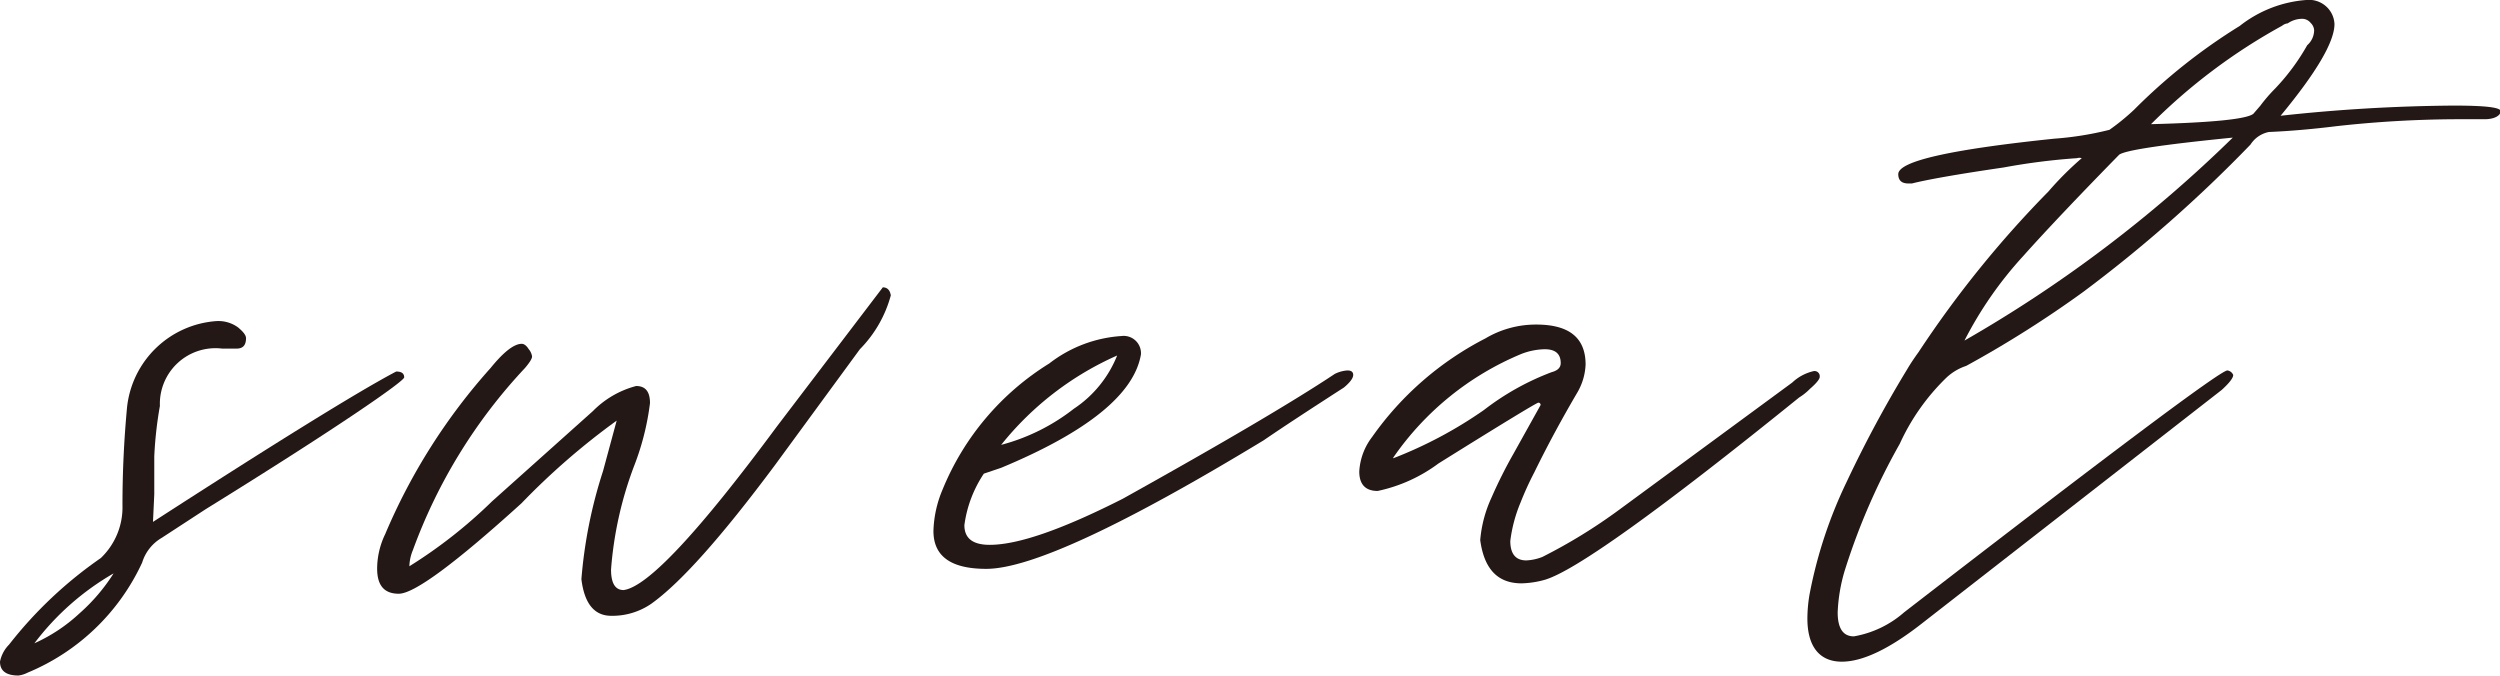
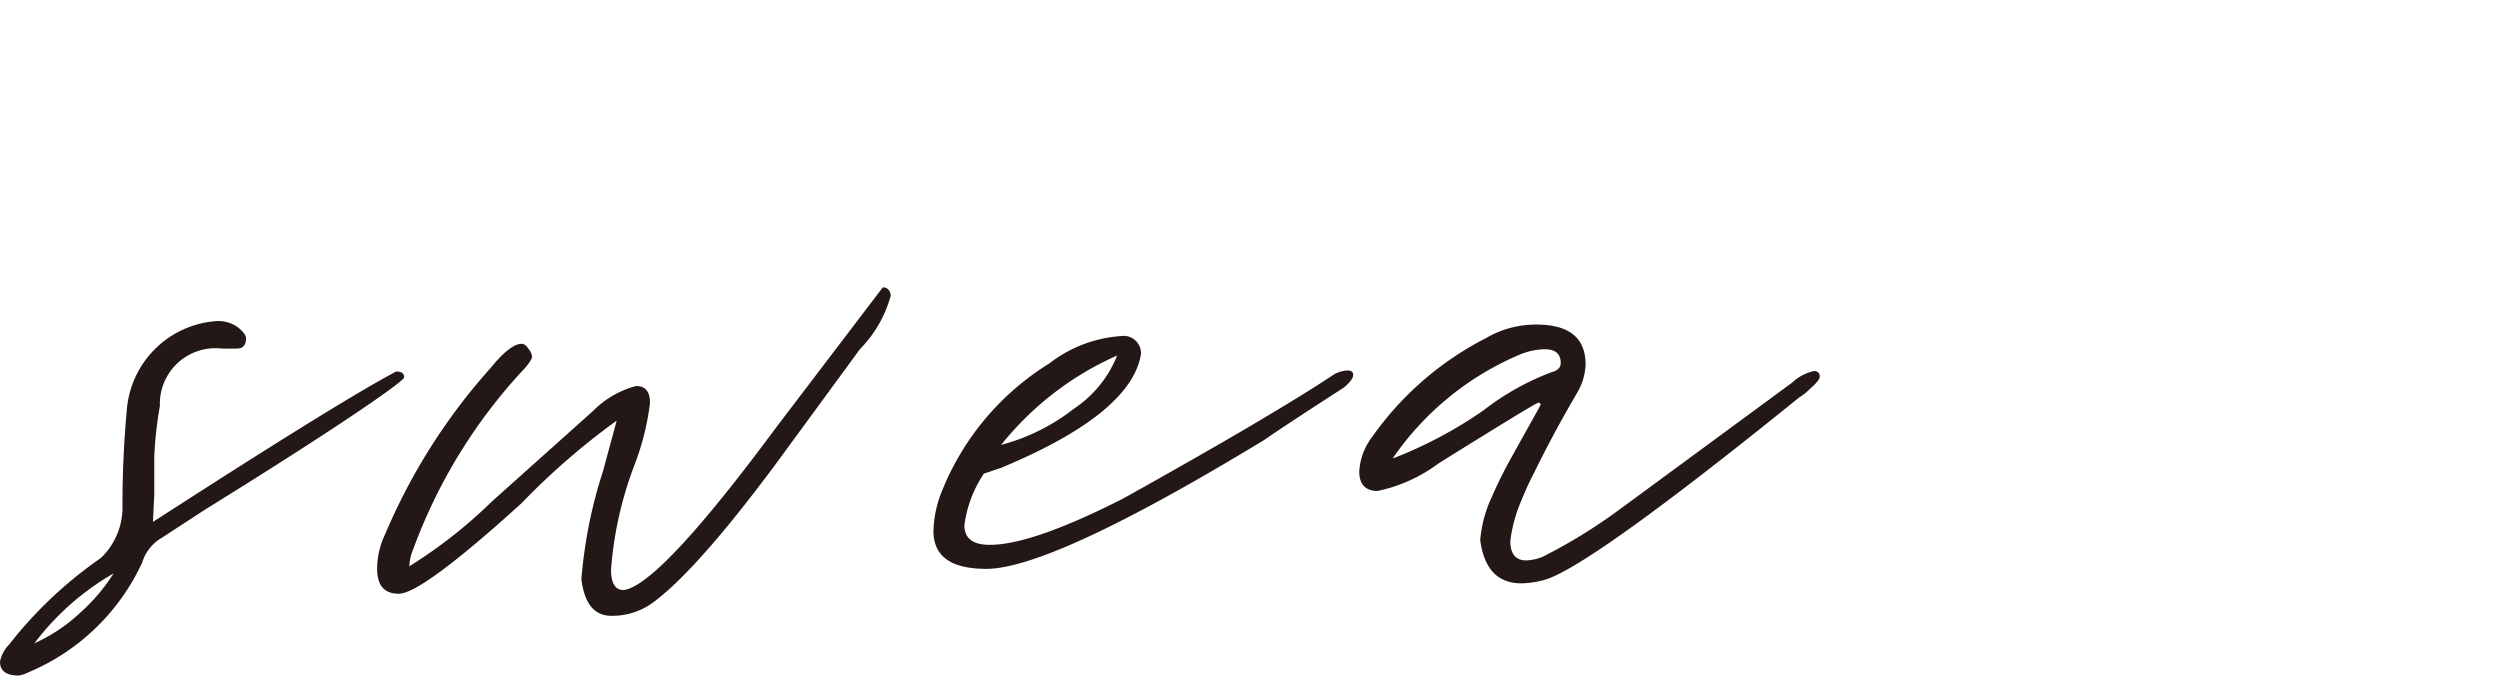
<svg xmlns="http://www.w3.org/2000/svg" viewBox="0 0 115.54 31.22">
  <defs>
    <style>.cls-1{fill:#231815;}</style>
  </defs>
  <g id="レイヤー_2" data-name="レイヤー 2">
    <g id="TEXT">
      <path class="cls-1" d="M.85,31.22C.28,31.22,0,31,0,30.58a1.54,1.54,0,0,1,.42-.79,19.31,19.31,0,0,1,4.24-4,3.24,3.24,0,0,0,1-2.44c0-1.52.07-3,.21-4.51a4.47,4.47,0,0,1,4.13-4,1.54,1.54,0,0,1,1,.29c.24.2.37.36.37.5,0,.32-.14.48-.43.48h-.68a2.57,2.57,0,0,0-2.87,2.65,18,18,0,0,0-.26,2.33c0,.75,0,1.33,0,1.75l-.06,1.28q8.64-5.58,11.24-6.95c.25,0,.37.09.37.27s-3.06,2.31-9.17,6.09L7.47,24.86A2,2,0,0,0,6.57,26a10.08,10.08,0,0,1-5.3,5.09A1.24,1.24,0,0,1,.85,31.22Zm.74-1.49a7.63,7.63,0,0,0,2.07-1.37A8.58,8.58,0,0,0,5.25,26.5,12.24,12.24,0,0,0,1.59,29.73Z" />
      <path class="cls-1" d="M28.25,28.46c-.78,0-1.24-.56-1.38-1.69a21.73,21.73,0,0,1,1-5l.63-2.33a32.78,32.78,0,0,0-4.4,3.82q-4.61,4.18-5.67,4.18c-.67,0-1-.38-1-1.16a3.69,3.69,0,0,1,.37-1.59A27.58,27.58,0,0,1,22.68,17c.6-.74,1.08-1.11,1.43-1.11.11,0,.22.08.32.24a.69.69,0,0,1,.16.34c0,.11-.11.28-.32.53a24.6,24.6,0,0,0-5.19,8.43,2.06,2.06,0,0,0-.16.74,22.37,22.37,0,0,0,3.82-3L27.4,19a4.36,4.36,0,0,1,2-1.16c.43,0,.64.26.64.79a12.08,12.08,0,0,1-.74,2.92,17.12,17.12,0,0,0-1.06,4.77c0,.63.19.95.58.95q1.65-.21,7.1-7.58l4.88-6.41c.21,0,.33.13.37.37a5.63,5.63,0,0,1-1.43,2.49l-3.92,5.35c-2.48,3.33-4.38,5.46-5.73,6.42A3.17,3.17,0,0,1,28.25,28.46Z" />
      <path class="cls-1" d="M45.58,26.29c-1.63,0-2.44-.58-2.44-1.75a5.25,5.25,0,0,1,.42-1.91,12.33,12.33,0,0,1,4.93-5.83,6.09,6.09,0,0,1,3.34-1.27.8.8,0,0,1,.9.85c-.31,1.83-2.47,3.58-6.46,5.24l-.8.27a5.6,5.6,0,0,0-.9,2.38c0,.61.39.91,1.17.91,1.31,0,3.35-.71,6.15-2.13q6.93-3.86,9.8-5.77a1.54,1.54,0,0,1,.58-.16q.27,0,.27.21c0,.14-.14.34-.43.58-1.55,1-2.79,1.81-3.71,2.44Q48.61,26.29,45.58,26.29Zm.69-5.73a9.3,9.3,0,0,0,3.36-1.67,5.31,5.31,0,0,0,2-2.46A14.23,14.23,0,0,0,46.27,20.56Z" />
      <path class="cls-1" d="M68.93,23a21.43,21.43,0,0,1,1-2l1.27-2.28a.1.1,0,0,0-.11-.11c-.18.07-1.71,1-4.61,2.81a7.18,7.18,0,0,1-2.81,1.27c-.56,0-.85-.3-.85-.9a2.88,2.88,0,0,1,.59-1.59,14.49,14.49,0,0,1,5.24-4.56A4.56,4.56,0,0,1,71,15c1.52,0,2.28.61,2.28,1.85a2.79,2.79,0,0,1-.37,1.27c-.71,1.21-1.38,2.44-2,3.71a14.31,14.31,0,0,0-.63,1.38A6.71,6.71,0,0,0,69.8,25c0,.6.25.9.74.9a2.3,2.3,0,0,0,.74-.16,24.76,24.76,0,0,0,3.55-2.18l8-5.88a2.12,2.12,0,0,1,1-.53.24.24,0,0,1,.27.27c0,.1-.15.29-.45.55a2.61,2.61,0,0,1-.5.4q-9.7,7.84-11.77,8.43a4.33,4.33,0,0,1-1.06.16c-1.1,0-1.73-.66-1.91-2A5.83,5.83,0,0,1,68.93,23Zm-4.54-1.82a19.75,19.75,0,0,0,4.19-2.23,12.07,12.07,0,0,1,3.13-1.75q.42-.11.42-.42c0-.43-.25-.64-.74-.64a3.16,3.16,0,0,0-1.06.21A13.47,13.47,0,0,0,64.39,21.15Z" />
-       <path class="cls-1" d="M85.35,22.26a55.17,55.17,0,0,1,2.79-5.19c.17-.29.35-.55.53-.8a49.1,49.1,0,0,1,6-7.42,14.82,14.82,0,0,1,1.54-1.54.37.37,0,0,0-.22,0,29.78,29.78,0,0,0-3.39.43c-2.12.31-3.53.56-4.24.74h-.16c-.31,0-.47-.14-.47-.43,0-.6,2.4-1.14,7.2-1.64A14.83,14.83,0,0,0,97.49,6a10.36,10.36,0,0,0,1.14-.93,26.62,26.62,0,0,1,4.88-3.87A5.64,5.64,0,0,1,106.58,0a1.19,1.19,0,0,1,1,.37,1.16,1.16,0,0,1,.31.74q0,1.23-2.49,4.24a78,78,0,0,1,8-.47c1.44,0,2.17.08,2.17.26s-.25.37-.74.37h-1.28a51.87,51.87,0,0,0-5.56.32c-1.13.14-2.17.23-3.13.27a1.31,1.31,0,0,0-.85.58,63.74,63.74,0,0,1-7.73,6.81,50.66,50.66,0,0,1-5.41,3.42,2.46,2.46,0,0,0-.9.53,10.06,10.06,0,0,0-2.17,3.07,30.31,30.31,0,0,0-2.55,5.88,7.76,7.76,0,0,0-.32,1.91q0,1.11.75,1.11A4.75,4.75,0,0,0,88,28.3q14.46-11.17,14.94-11.18a.34.34,0,0,1,.27.21c0,.14-.18.37-.53.69L88.93,28.73c-1.55,1.23-2.82,1.85-3.81,1.85s-1.59-.65-1.59-2a6.79,6.79,0,0,1,.1-1.11A21,21,0,0,1,85.35,22.26Zm5.44-6.52a61.2,61.2,0,0,0,12.4-9.38q-4.83.48-5.25.79c-1.87,1.91-3.36,3.48-4.45,4.7A17.64,17.64,0,0,0,90.79,15.74Zm8.58-10q4.3-.11,4.77-.48l.32-.37a7.47,7.47,0,0,1,.69-.8,10,10,0,0,0,1.48-2,.93.93,0,0,0,.32-.69.51.51,0,0,0-.16-.34.5.5,0,0,0-.42-.19,1.18,1.18,0,0,0-.64.21.5.5,0,0,0-.26.11A26.74,26.74,0,0,0,99.37,5.78Z" />
    </g>
  </g>
</svg>